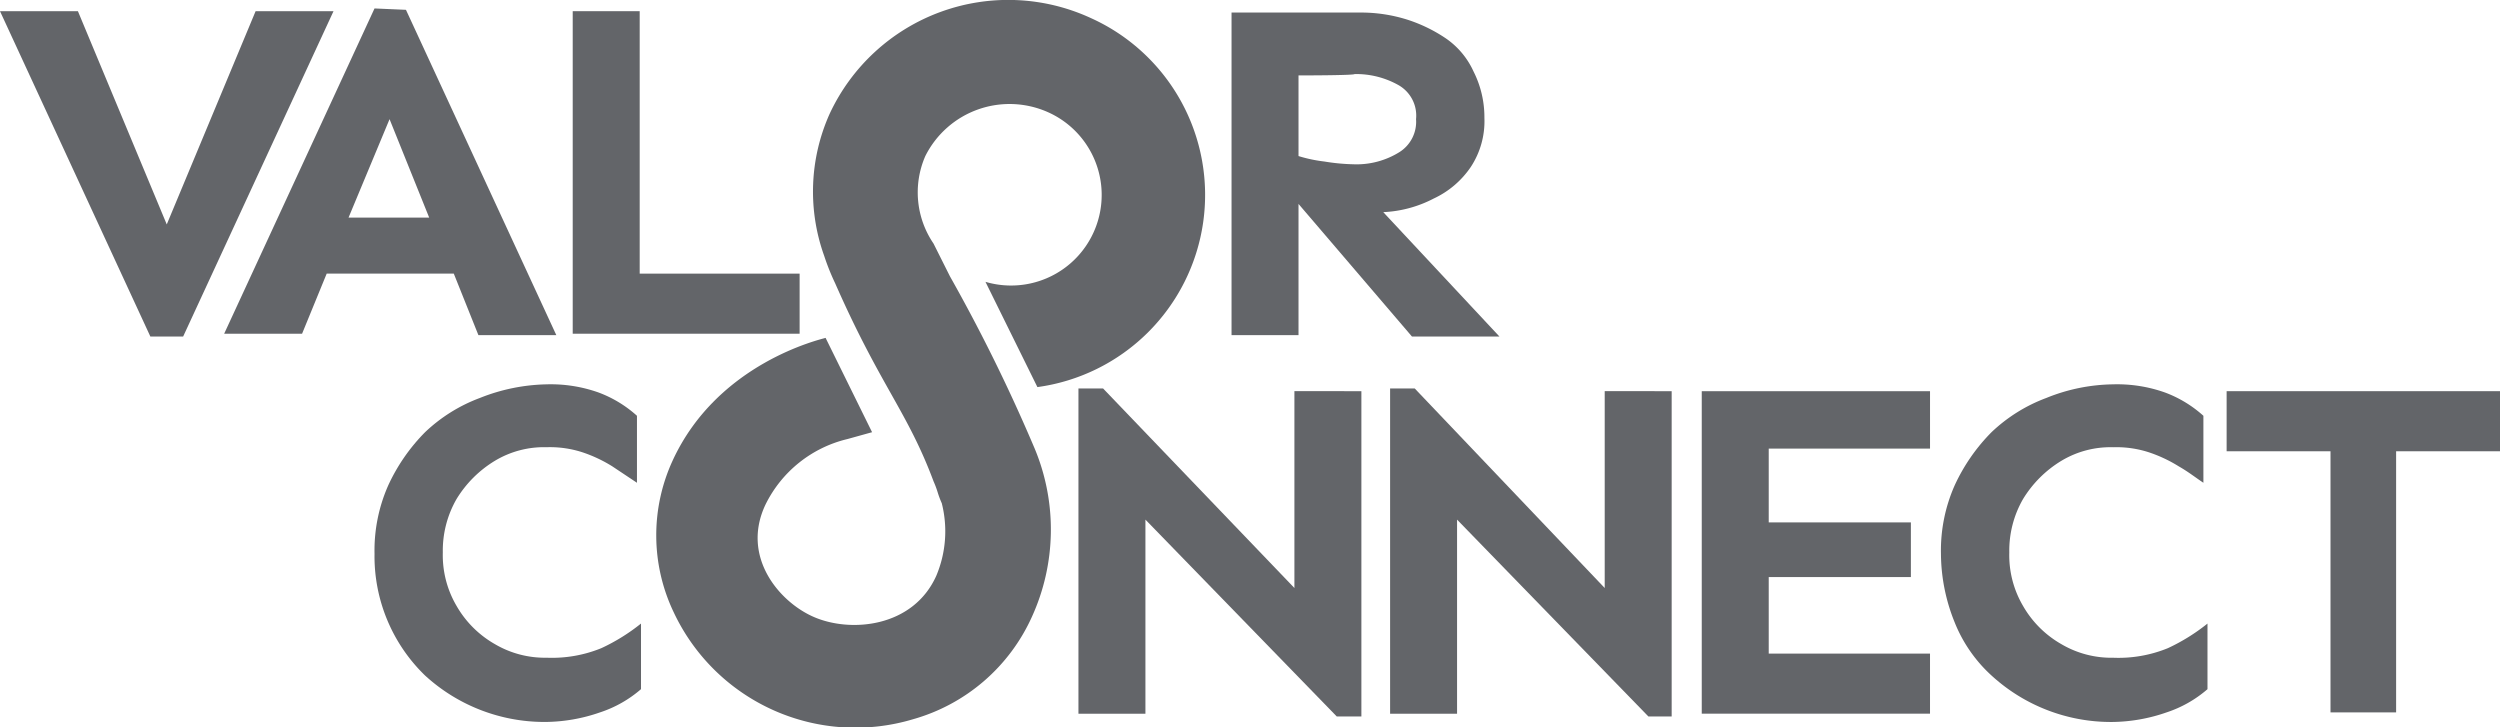
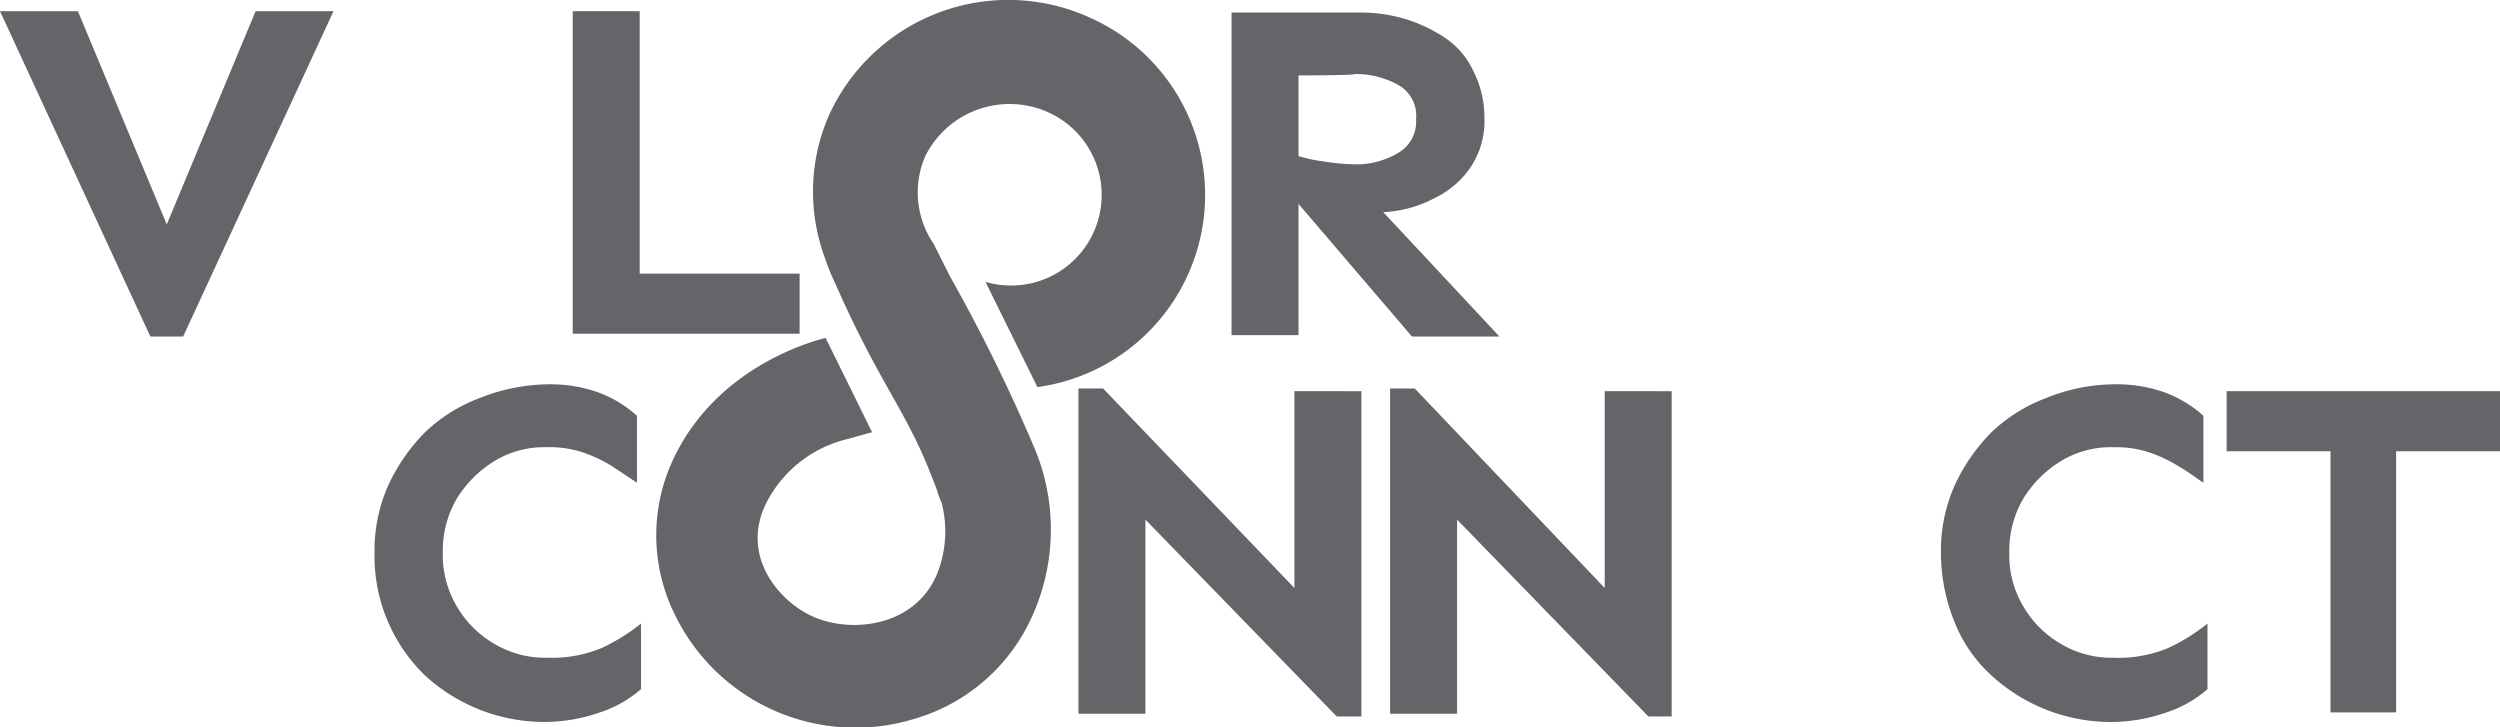
<svg xmlns="http://www.w3.org/2000/svg" width="195.556" height="56.889" viewBox="0 0 195.556 56.889">
  <g id="VC" transform="translate(0 0.019)">
    <g id="Group_128" data-name="Group 128" transform="translate(0 -0.019)">
      <path id="Path_1367" data-name="Path 1367" d="M26.088.8,14.327,26.247H11.761L0,.8H6.094l6.95,16.679L19.994.8Z" transform="translate(0 0.075)" fill="#636569" />
-       <path id="Path_1368" data-name="Path 1368" d="M30.62.707,42.381,26.154H36.287l-1.925-4.811H24.419l-1.925,4.7H16.4L28.161.6,30.62.707ZM29.337,9.26l-3.208,7.7h6.308Z" transform="translate(1.135 0.061)" fill="#636569" />
      <path id="Path_1369" data-name="Path 1369" d="M47.139.8V21.329h12.51v4.7H41.9V.8Z" transform="translate(2.899 0.075)" fill="#636569" />
      <path id="Path_1370" data-name="Path 1370" d="M100.364.9a12.05,12.05,0,0,1,3.421.535,11.846,11.846,0,0,1,3.1,1.5A6.286,6.286,0,0,1,109.025,5.5a7.929,7.929,0,0,1,.855,3.635,6.513,6.513,0,0,1-1.069,3.849,7.133,7.133,0,0,1-2.887,2.459,9.437,9.437,0,0,1-3.956,1.069l9.088,9.73h-6.843L95.339,15.869V26.133H90.1V.9ZM95.339,5.818v6.308a11.356,11.356,0,0,0,2.031.428,15.951,15.951,0,0,0,2.245.214,6.34,6.34,0,0,0,3.635-.962,2.805,2.805,0,0,0,1.283-2.566,2.742,2.742,0,0,0-1.39-2.673,6.755,6.755,0,0,0-3.421-.855C99.723,5.818,95.339,5.818,95.339,5.818Z" transform="translate(6.234 0.082)" fill="#636569" />
      <path id="Path_1371" data-name="Path 1371" d="M40.872,28.1a11.167,11.167,0,0,1,4.063.642,9.357,9.357,0,0,1,2.994,1.818V35.8L46,34.515a10.952,10.952,0,0,0-2.245-1.069,8.194,8.194,0,0,0-2.887-.428,7.453,7.453,0,0,0-4.063,1.069,8.907,8.907,0,0,0-2.994,2.994,8.084,8.084,0,0,0-1.069,4.17,7.824,7.824,0,0,0,1.069,4.17,8.045,8.045,0,0,0,2.994,2.994,7.706,7.706,0,0,0,4.063,1.069,10.215,10.215,0,0,0,4.277-.748,15.128,15.128,0,0,0,3.1-1.925v5.132a9.323,9.323,0,0,1-3.208,1.818,13.252,13.252,0,0,1-4.277.748,13.831,13.831,0,0,1-9.409-3.635A12.982,12.982,0,0,1,27.4,41.358a12.577,12.577,0,0,1,1.069-5.346,14.516,14.516,0,0,1,2.887-4.17,12.594,12.594,0,0,1,4.277-2.673A14.785,14.785,0,0,1,40.872,28.1" transform="translate(1.896 1.964)" fill="#636569" />
      <path id="Path_1372" data-name="Path 1372" d="M101.032,28.614V54.061H99.108l-14.969-15.4V53.847H78.9V28.4h1.925L95.793,44.01v-15.4Z" transform="translate(5.459 1.985)" fill="#636569" />
      <path id="Path_1373" data-name="Path 1373" d="M123.725,28.614V54.061h-1.818l-14.969-15.4V53.847H101.7V28.4h1.925l14.862,15.61v-15.4Z" transform="translate(7.037 1.985)" fill="#636569" />
-       <path id="Path_1374" data-name="Path 1374" d="M140.859,38.864v4.277h-11.12v5.987h12.616v4.7H124.5V28.6h17.856v4.491H129.739v5.774Z" transform="translate(8.615 1.999)" fill="#636569" />
      <path id="Path_1375" data-name="Path 1375" d="M155.472,28.1a11.167,11.167,0,0,1,4.063.642,9.357,9.357,0,0,1,2.994,1.818V35.8c-.642-.428-1.176-.855-1.925-1.283a10.953,10.953,0,0,0-2.245-1.069,8.194,8.194,0,0,0-2.887-.428,7.453,7.453,0,0,0-4.063,1.069,8.907,8.907,0,0,0-2.994,2.994,8.084,8.084,0,0,0-1.069,4.17,7.824,7.824,0,0,0,1.069,4.17,8.045,8.045,0,0,0,2.994,2.994,7.706,7.706,0,0,0,4.063,1.069,10.216,10.216,0,0,0,4.277-.748,15.128,15.128,0,0,0,3.1-1.925v5.132a9.323,9.323,0,0,1-3.208,1.818,13.252,13.252,0,0,1-4.277.748,13.831,13.831,0,0,1-9.409-3.635,11.266,11.266,0,0,1-2.887-4.17A14.438,14.438,0,0,1,142,41.358a12.577,12.577,0,0,1,1.069-5.346,14.516,14.516,0,0,1,2.887-4.17,12.594,12.594,0,0,1,4.277-2.673,14.32,14.32,0,0,1,5.239-1.069" transform="translate(9.826 1.964)" fill="#636569" />
      <path id="Path_1376" data-name="Path 1376" d="M184.284,28.6v4.7h-8.126V53.726h-5.132V33.3H162.9V28.6Z" transform="translate(11.272 1.999)" fill="#636569" />
      <path id="Path_1377" data-name="Path 1377" d="M61.578,8.876A14.866,14.866,0,0,0,61.15,20h0a17.827,17.827,0,0,0,.855,2.138c3.528,8.019,5.667,10.05,7.7,15.5a7.368,7.368,0,0,1,.321.855,7.364,7.364,0,0,0,.321.855,8.956,8.956,0,0,1-.428,5.667c-1.818,4.063-6.736,4.491-9.623,3.208-2.673-1.176-5.667-4.7-3.742-8.767a9.635,9.635,0,0,1,6.415-5.132h0l1.925-.535L61.257,26.41c-.321.107-8.447,1.925-11.975,9.623A13.966,13.966,0,0,0,49.389,47.9,15.7,15.7,0,0,0,68.1,56.241a14.53,14.53,0,0,0,9.3-8.019,16.462,16.462,0,0,0,.214-13.151h0A133.1,133.1,0,0,0,70.987,21.6L69.7,19.033h0a7.109,7.109,0,0,1-.642-6.843,7.371,7.371,0,0,1,9.623-3.421,7.087,7.087,0,0,1-4.918,13.258l4.063,8.233A15.173,15.173,0,0,0,82,1.391,15.412,15.412,0,0,0,61.578,8.876" transform="translate(3.322 0.019)" fill="#636569" />
    </g>
  </g>
</svg>